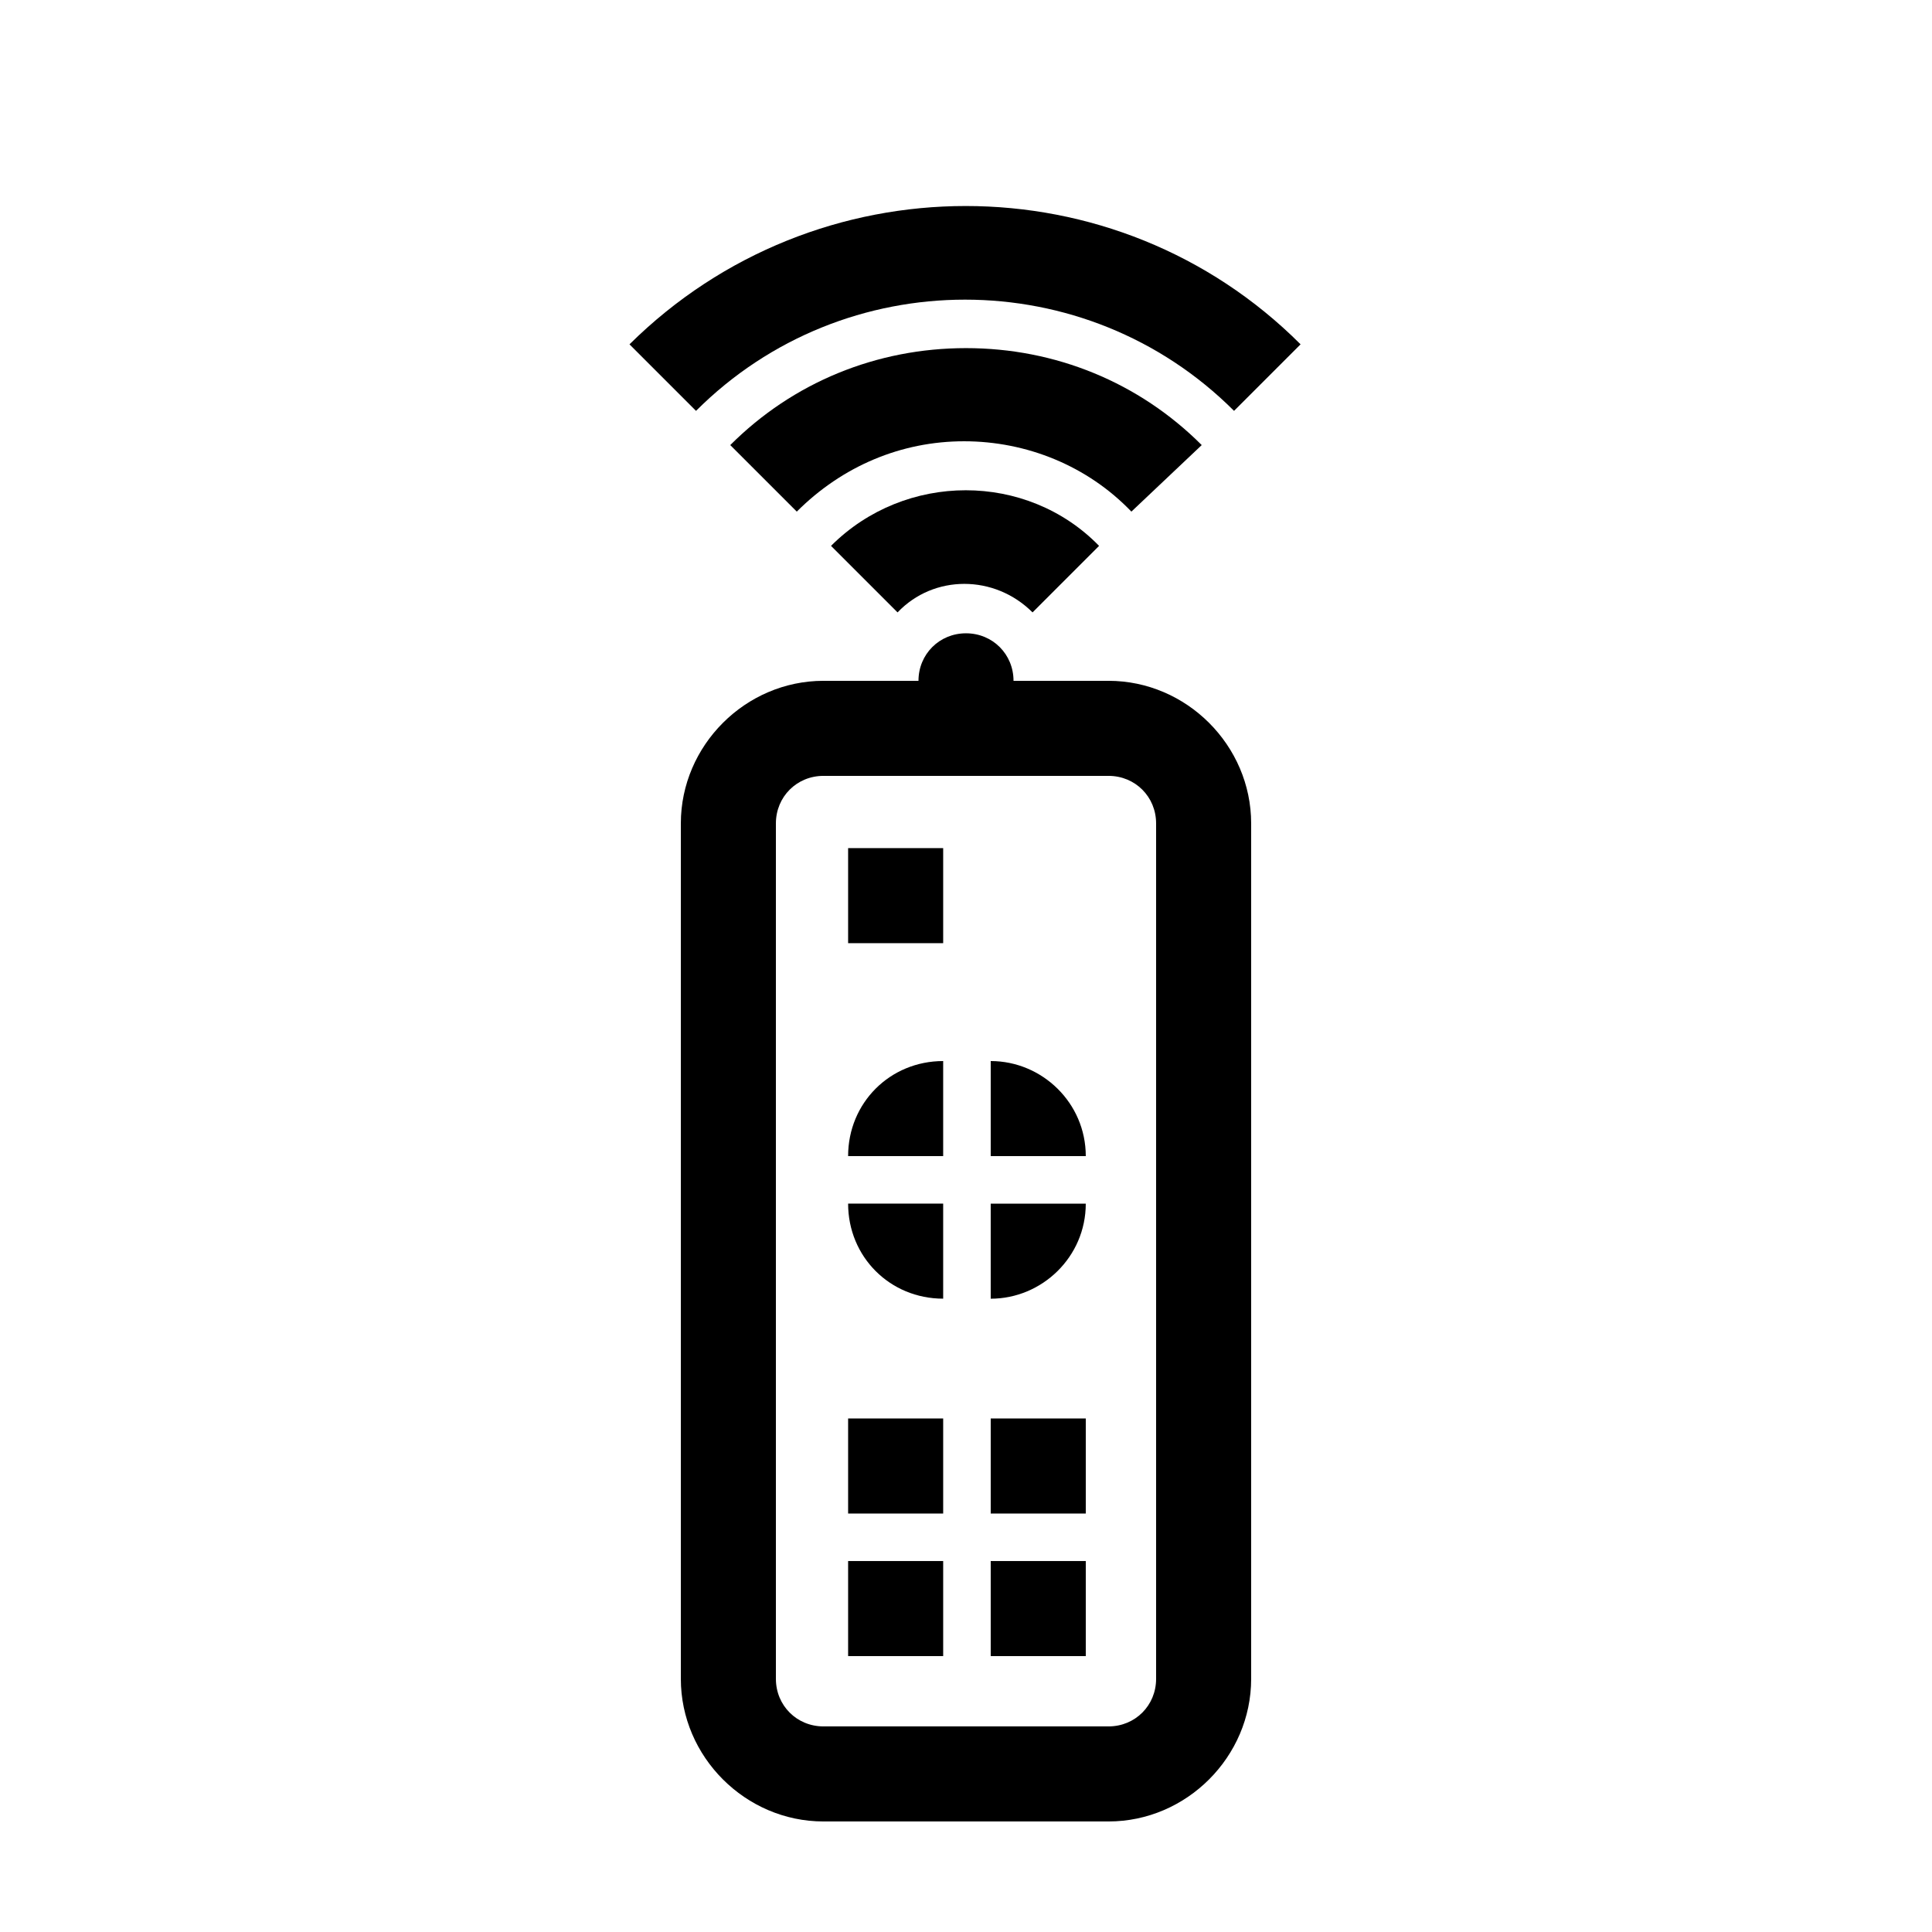
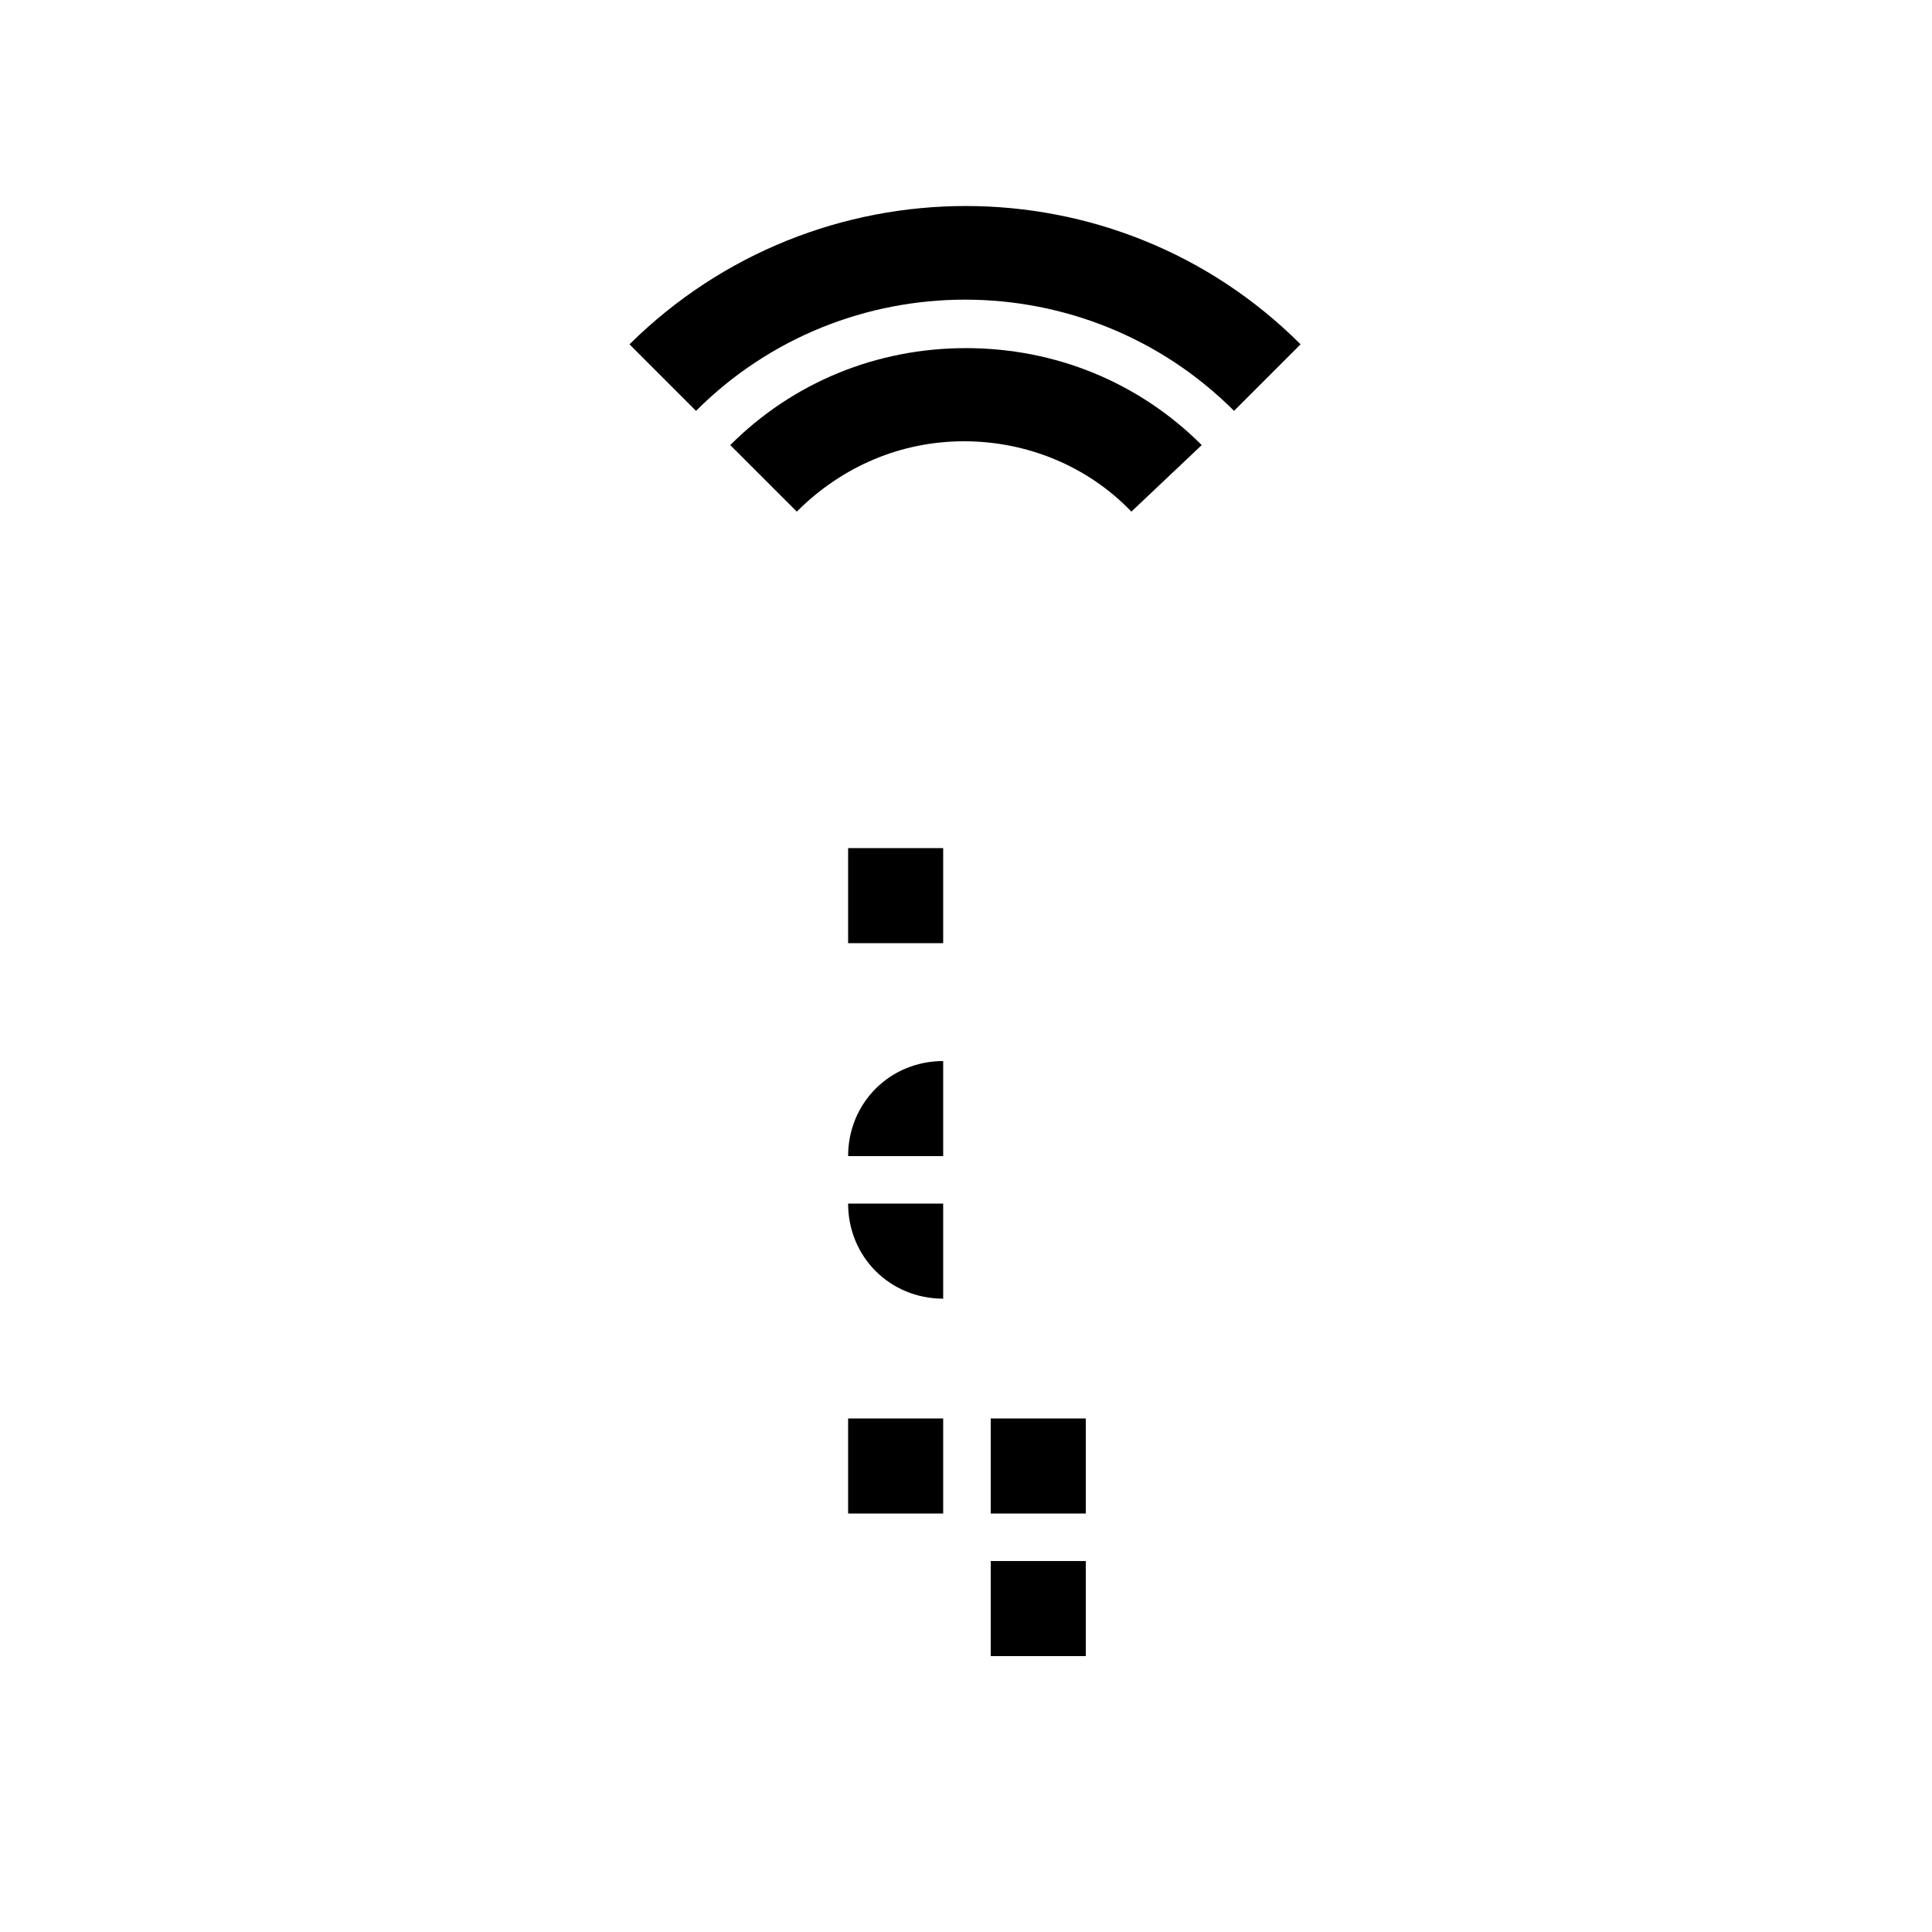
<svg xmlns="http://www.w3.org/2000/svg" fill="#000000" width="800px" height="800px" version="1.1" viewBox="144 144 512 512">
  <g>
-     <path d="m324.43 362.21v226.71c0 20.656 17.129 37.785 37.785 37.785h75.57c20.656 0 37.785-17.129 37.785-37.785v-226.71c0-20.656-17.129-37.785-37.785-37.785h-25.191c0-7.055-5.543-12.594-12.594-12.594-7.055 0-12.594 5.543-12.594 12.594h-25.191c-20.656 0-37.785 17.129-37.785 37.785zm25.191 0c0-7.055 5.543-12.594 12.594-12.594h75.57c7.055 0 12.594 5.543 12.594 12.594v226.71c0 7.055-5.543 12.594-12.594 12.594h-75.57c-7.055 0-12.594-5.543-12.594-12.594z" />
    <path d="m393.95 425.19c-14.105 0-25.191 11.082-25.191 25.191h25.191z" />
-     <path d="m406.55 425.19v25.191h25.191c0-14.105-11.586-25.191-25.191-25.191z" />
-     <path d="m431.74 462.98h-25.191v25.191c13.605-0.004 25.191-11.086 25.191-25.191z" />
    <path d="m393.95 488.16v-25.191h-25.191c0 14.109 11.086 25.191 25.191 25.191z" />
    <path d="m368.76 368.76h25.191v25.191h-25.191z" />
    <path d="m406.55 519.91h25.191v25.191h-25.191z" />
    <path d="m368.76 519.91h25.191v25.191h-25.191z" />
    <path d="m406.55 557.69h25.191v25.191h-25.191z" />
-     <path d="m368.76 557.69h25.191v25.191h-25.191z" />
-     <path d="m364.23 288.66 17.633 17.633c9.574-10.078 25.695-10.078 35.77 0l17.633-17.633c-19.141-19.648-51.387-19.648-71.035 0z" />
    <path d="m462.47 261.95c-16.625-16.625-38.793-25.695-62.473-25.695s-45.848 9.07-62.473 25.695l17.633 17.633c12.09-12.09 27.711-18.641 44.336-18.641s32.746 6.551 44.336 18.641z" />
    <path d="m310.82 235.25 17.633 17.633c39.297-39.297 103.28-39.297 142.58 0l17.633-17.633c-48.867-48.871-128.47-48.871-177.84 0z" />
  </g>
</svg>